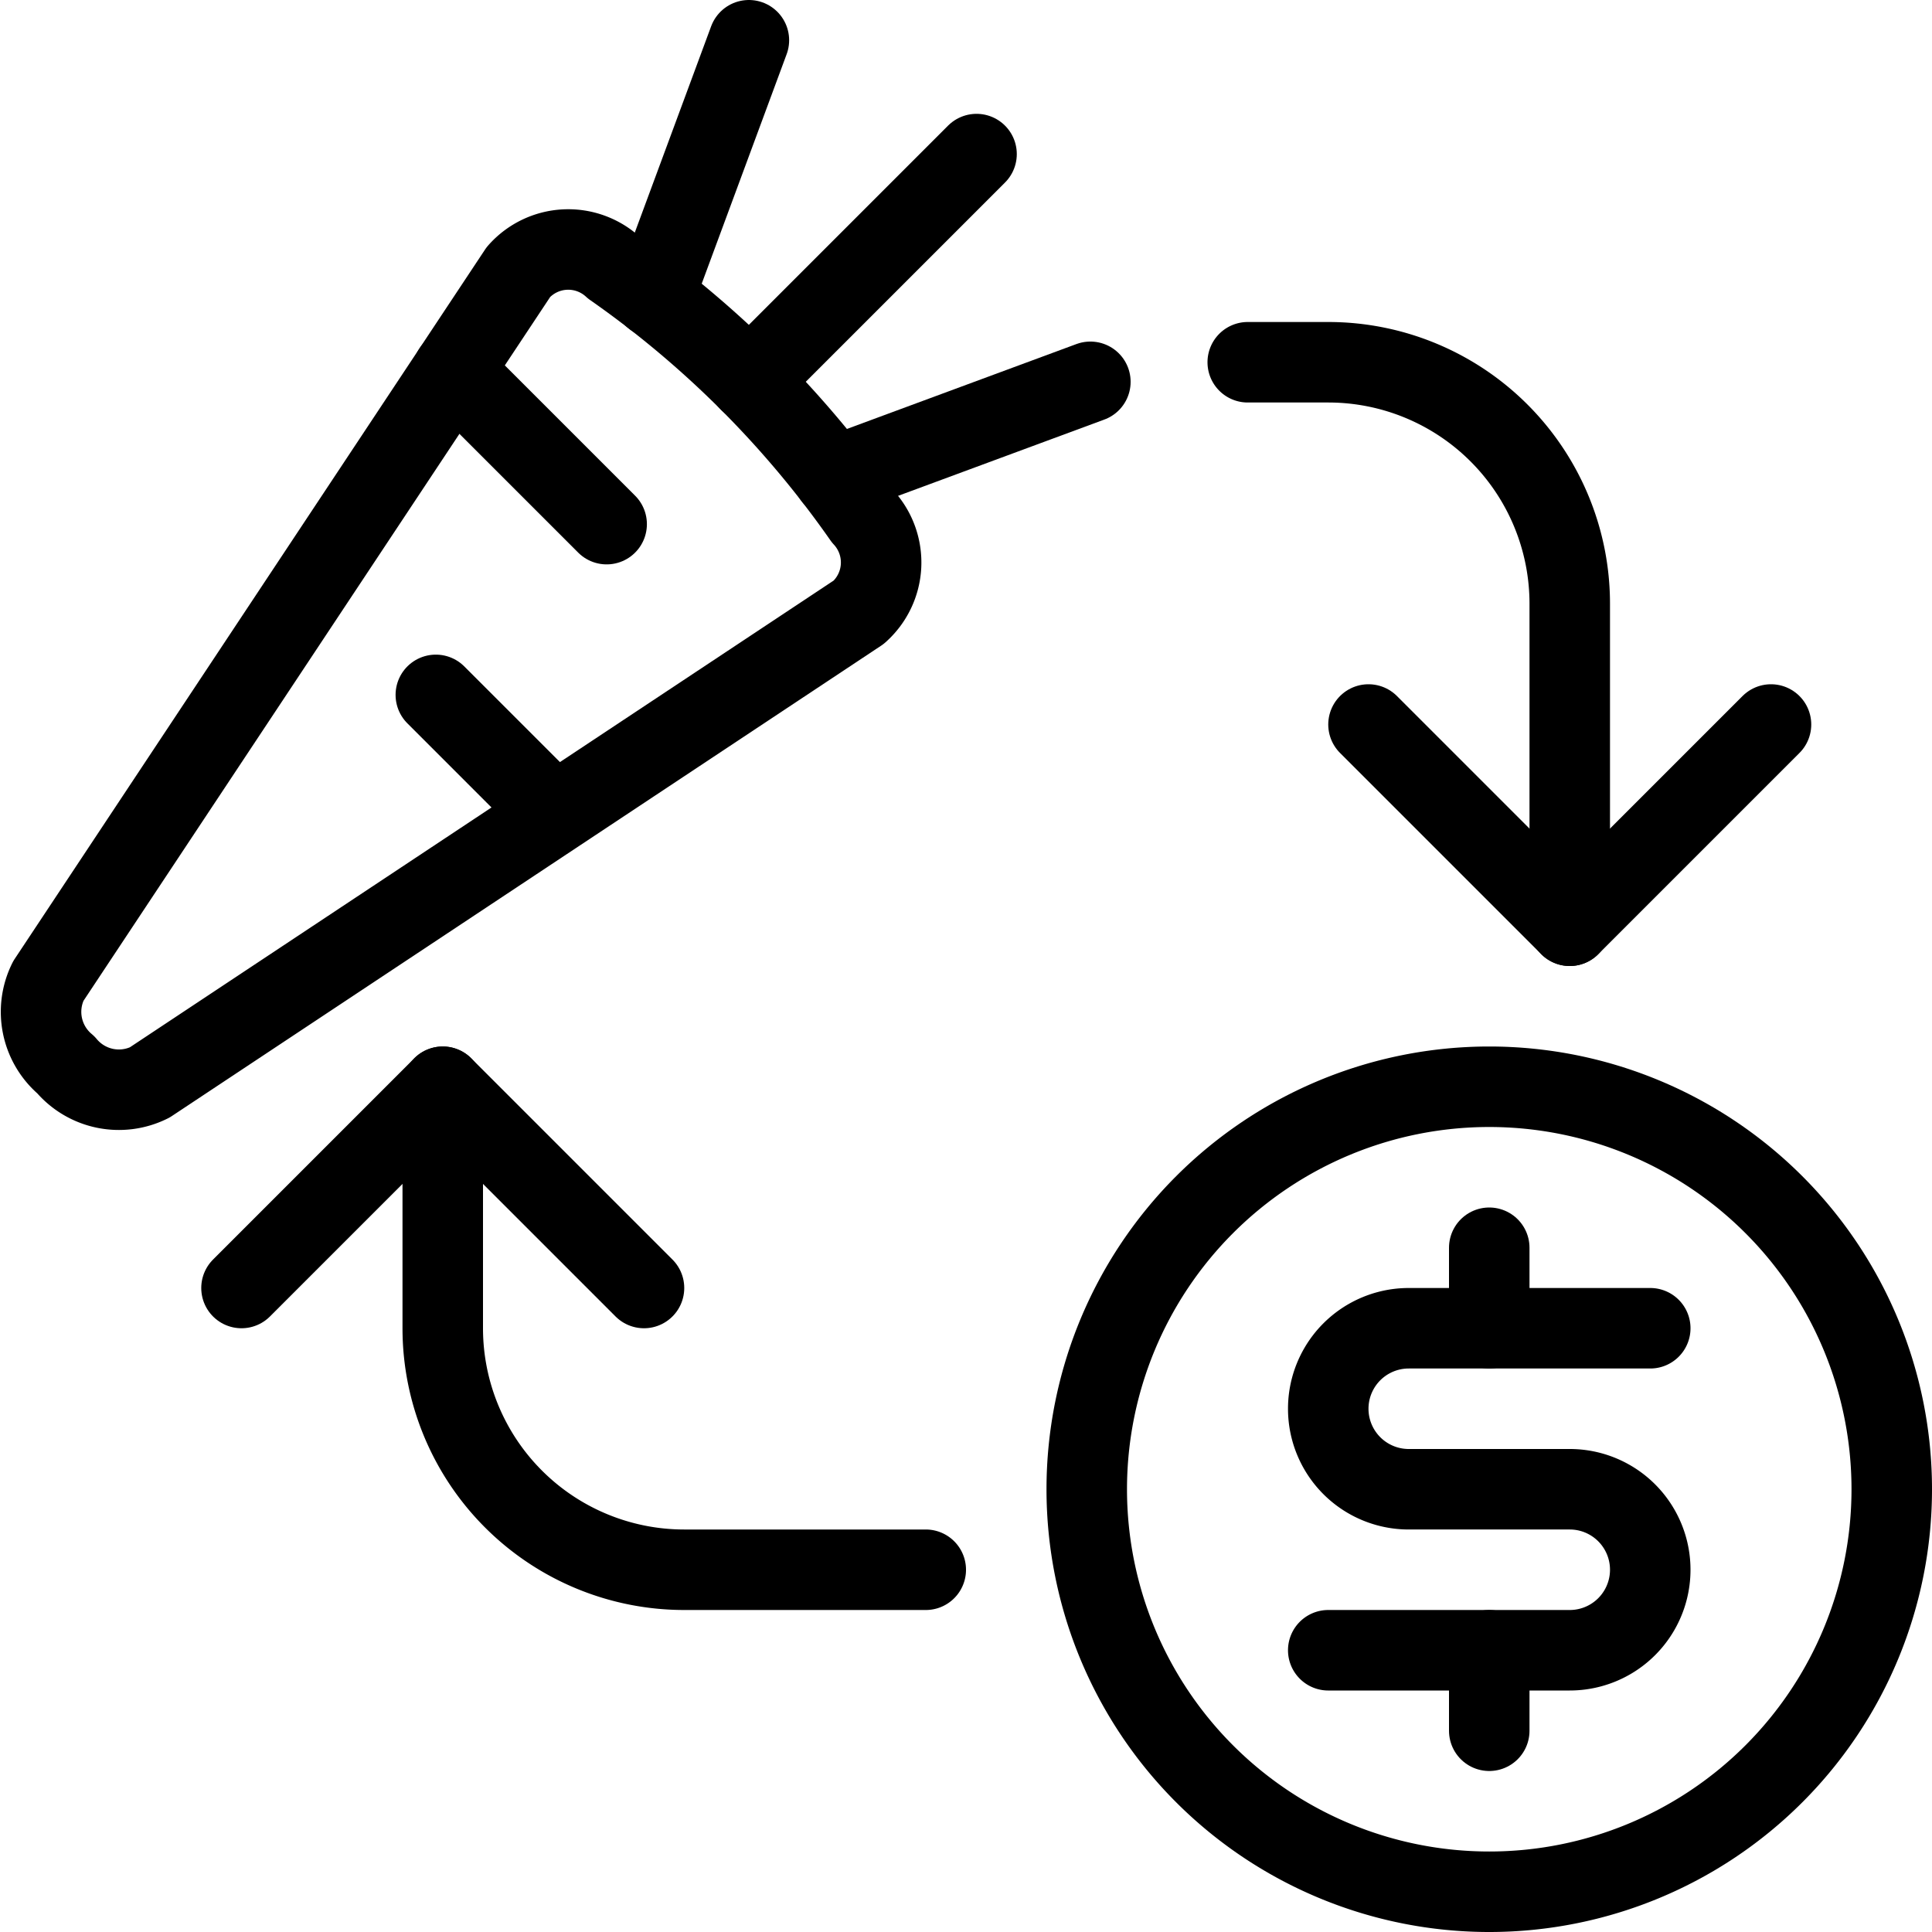
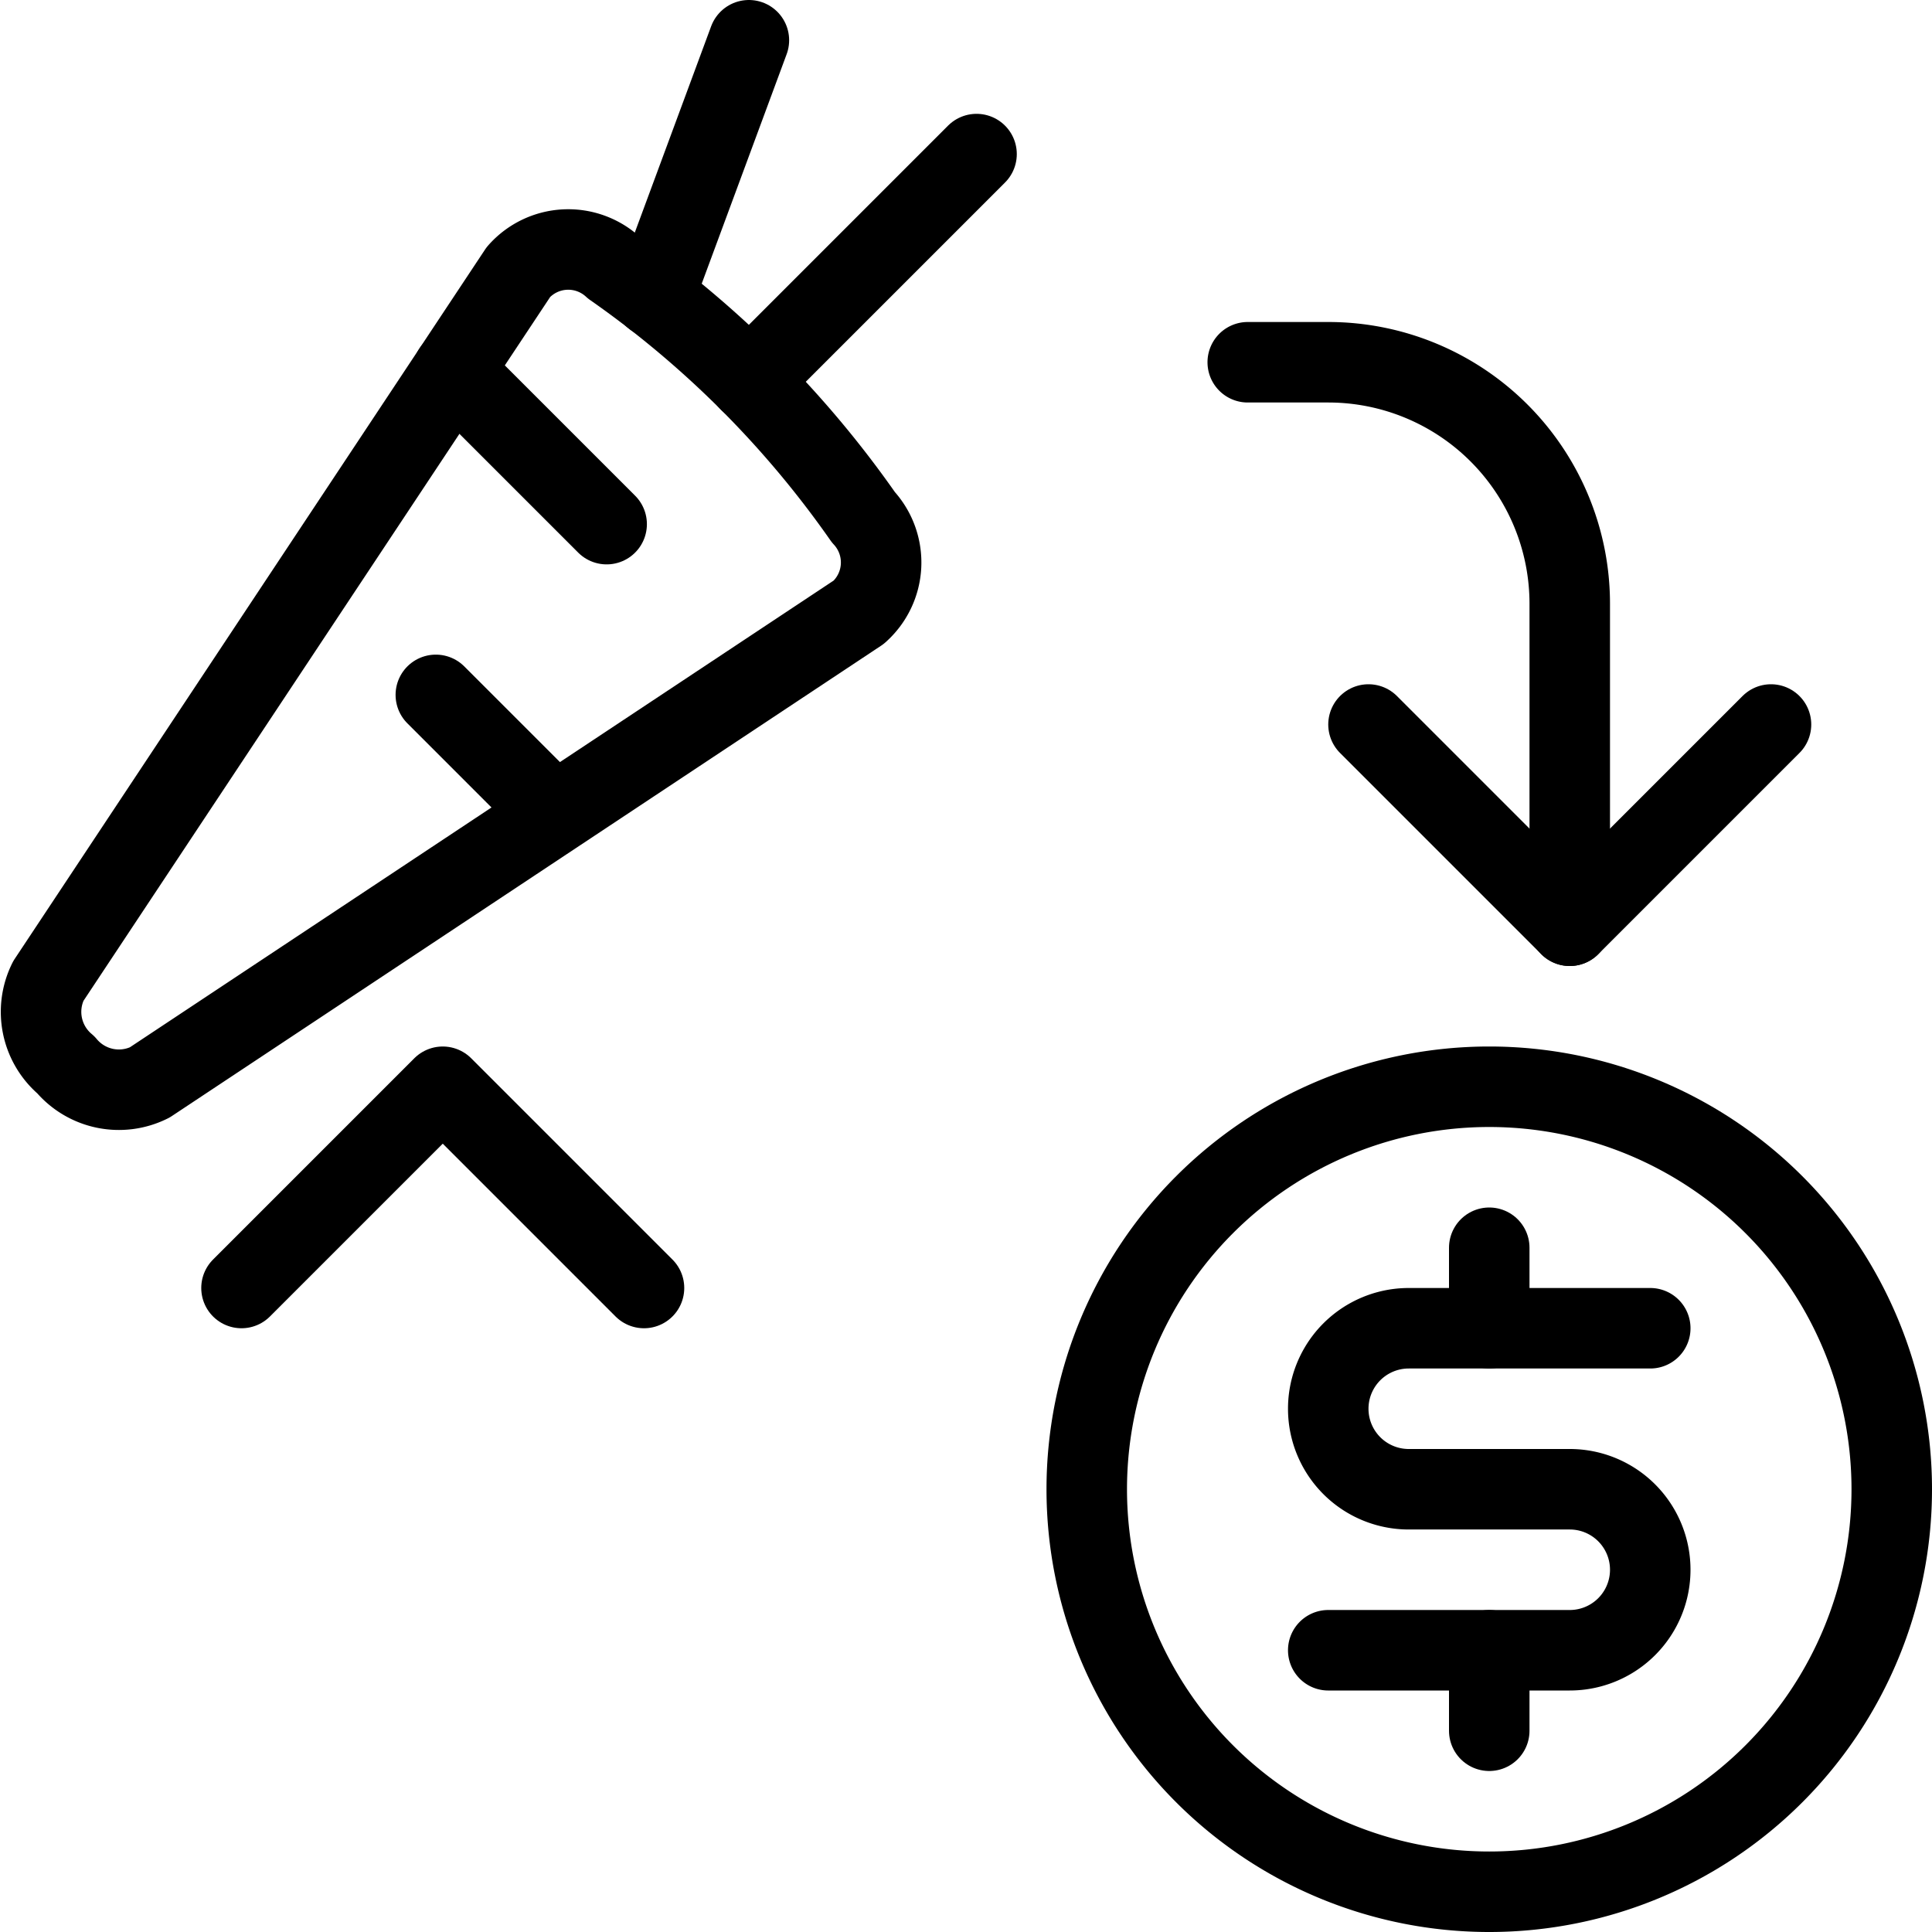
<svg xmlns="http://www.w3.org/2000/svg" viewBox="0 0 24 24">
  <g transform="matrix(1,0,0,1,0,0)">
    <path d="M15.5,4.5h1a3,3,0,0,1,3,3v4" fill="none" stroke="#000000" stroke-linecap="round" stroke-linejoin="round" />
-     <path d="M5.5,13.5v3a3,3,0,0,0,3,3h3" fill="none" stroke="#000000" stroke-linecap="round" stroke-linejoin="round" />
    <path d="M17 9L19.5 11.5 22 9" fill="none" stroke="#000000" stroke-linecap="round" stroke-linejoin="round" />
    <path d="M8 16L5.5 13.5 3 16" fill="none" stroke="#000000" stroke-linecap="round" stroke-linejoin="round" />
    <path d="M13.500 18.500 A5.000 5.000 0 1 0 23.500 18.500 A5.000 5.000 0 1 0 13.500 18.500 Z" fill="none" stroke="#000000" stroke-linecap="round" stroke-linejoin="round" />
    <path d="M18.5 20.5L18.5 21.5" fill="none" stroke="#000000" stroke-linecap="round" stroke-linejoin="round" />
    <path d="M18.5 15.5L18.5 16.5" fill="none" stroke="#000000" stroke-linecap="round" stroke-linejoin="round" />
    <path d="M16.5,20.5h3a1,1,0,0,0,0-2h-2a1,1,0,0,1,0-2h3" fill="none" stroke="#000000" stroke-linecap="round" stroke-linejoin="round" />
    <path d="M10.668,7.605,1.859,13.447a.857.857,0,0,1-1.041-.219A.858.858,0,0,1,.6,12.187L6.441,3.378a.824.824,0,0,1,1.177-.06,12.581,12.581,0,0,1,3.107,3.107A.826.826,0,0,1,10.668,7.605Z" fill="none" stroke="#000000" stroke-linecap="round" stroke-linejoin="round" />
-     <path d="M10.355 5.923L13.545 4.743" fill="none" stroke="#000000" stroke-linecap="round" stroke-linejoin="round" />
    <path d="M8.122 3.691L9.303 0.5" fill="none" stroke="#000000" stroke-linecap="round" stroke-linejoin="round" />
    <path d="M9.309 4.736L12.131 1.914" fill="none" stroke="#000000" stroke-linecap="round" stroke-linejoin="round" />
    <path d="M5.628 4.603L7.536 6.511" fill="none" stroke="#000000" stroke-linecap="round" stroke-linejoin="round" />
    <path d="M5.414 8.632L6.874 10.092" fill="none" stroke="#000000" stroke-linecap="round" stroke-linejoin="round" />
  </g>
</svg>